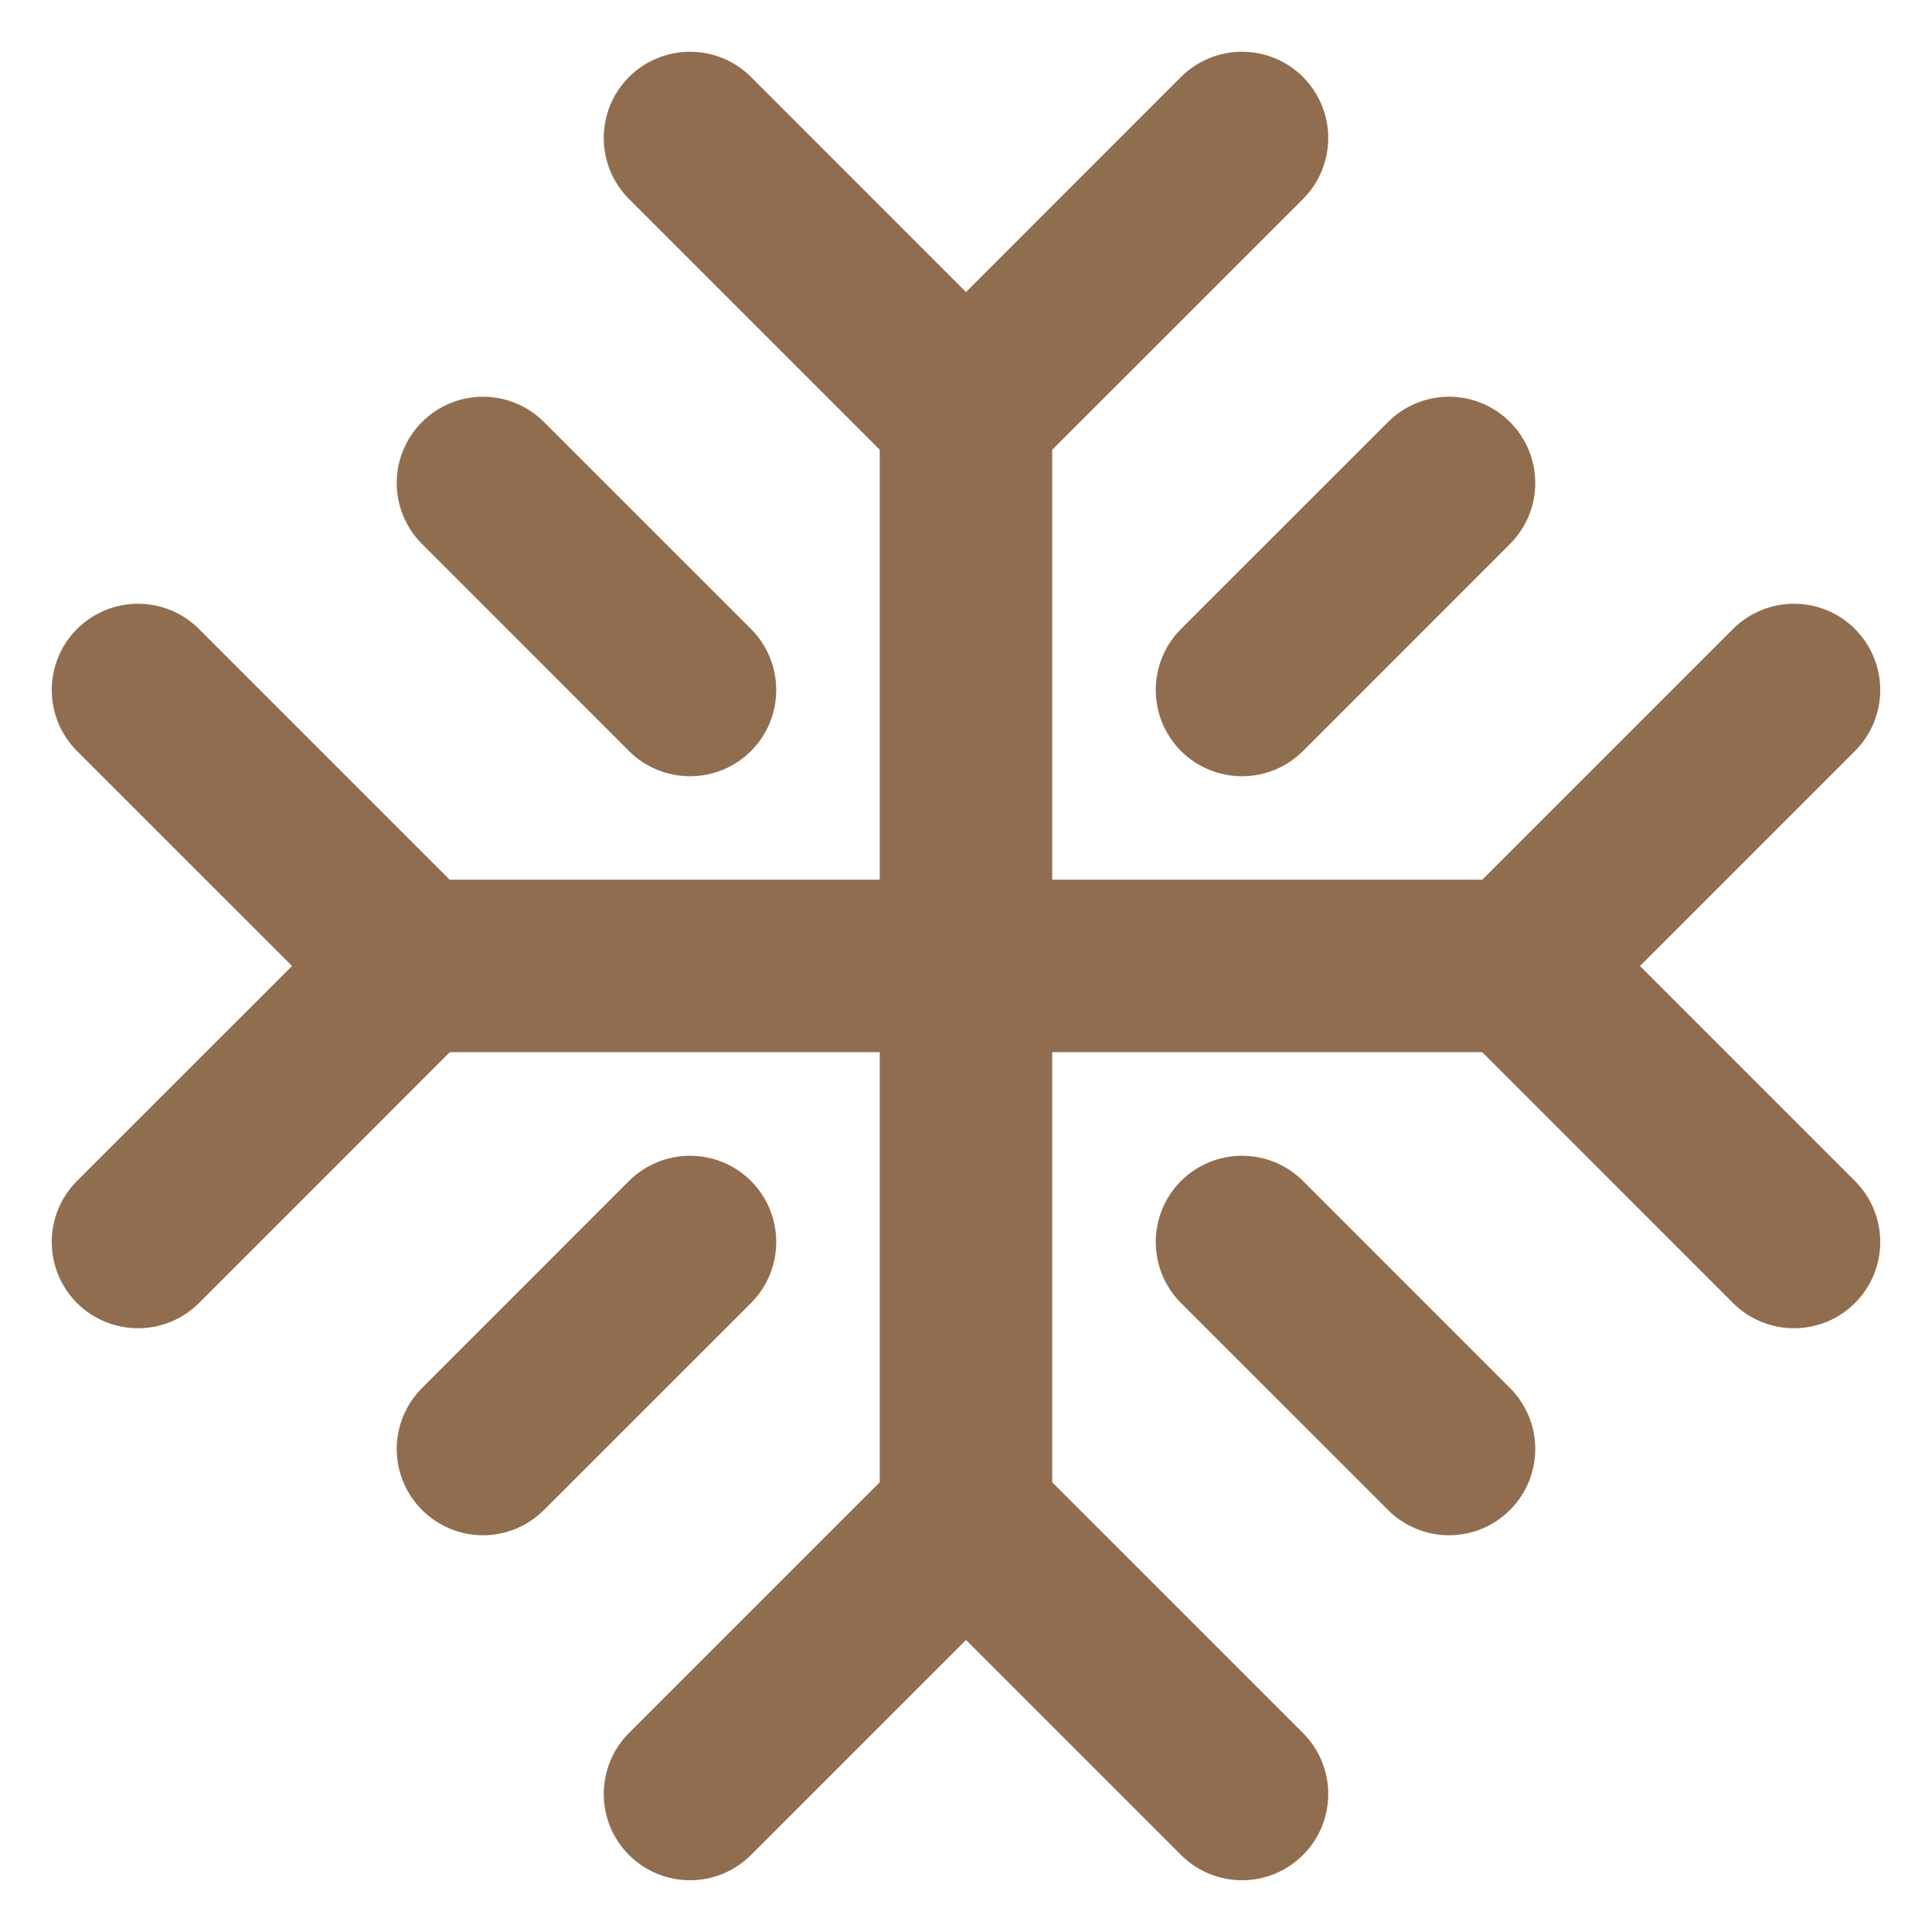
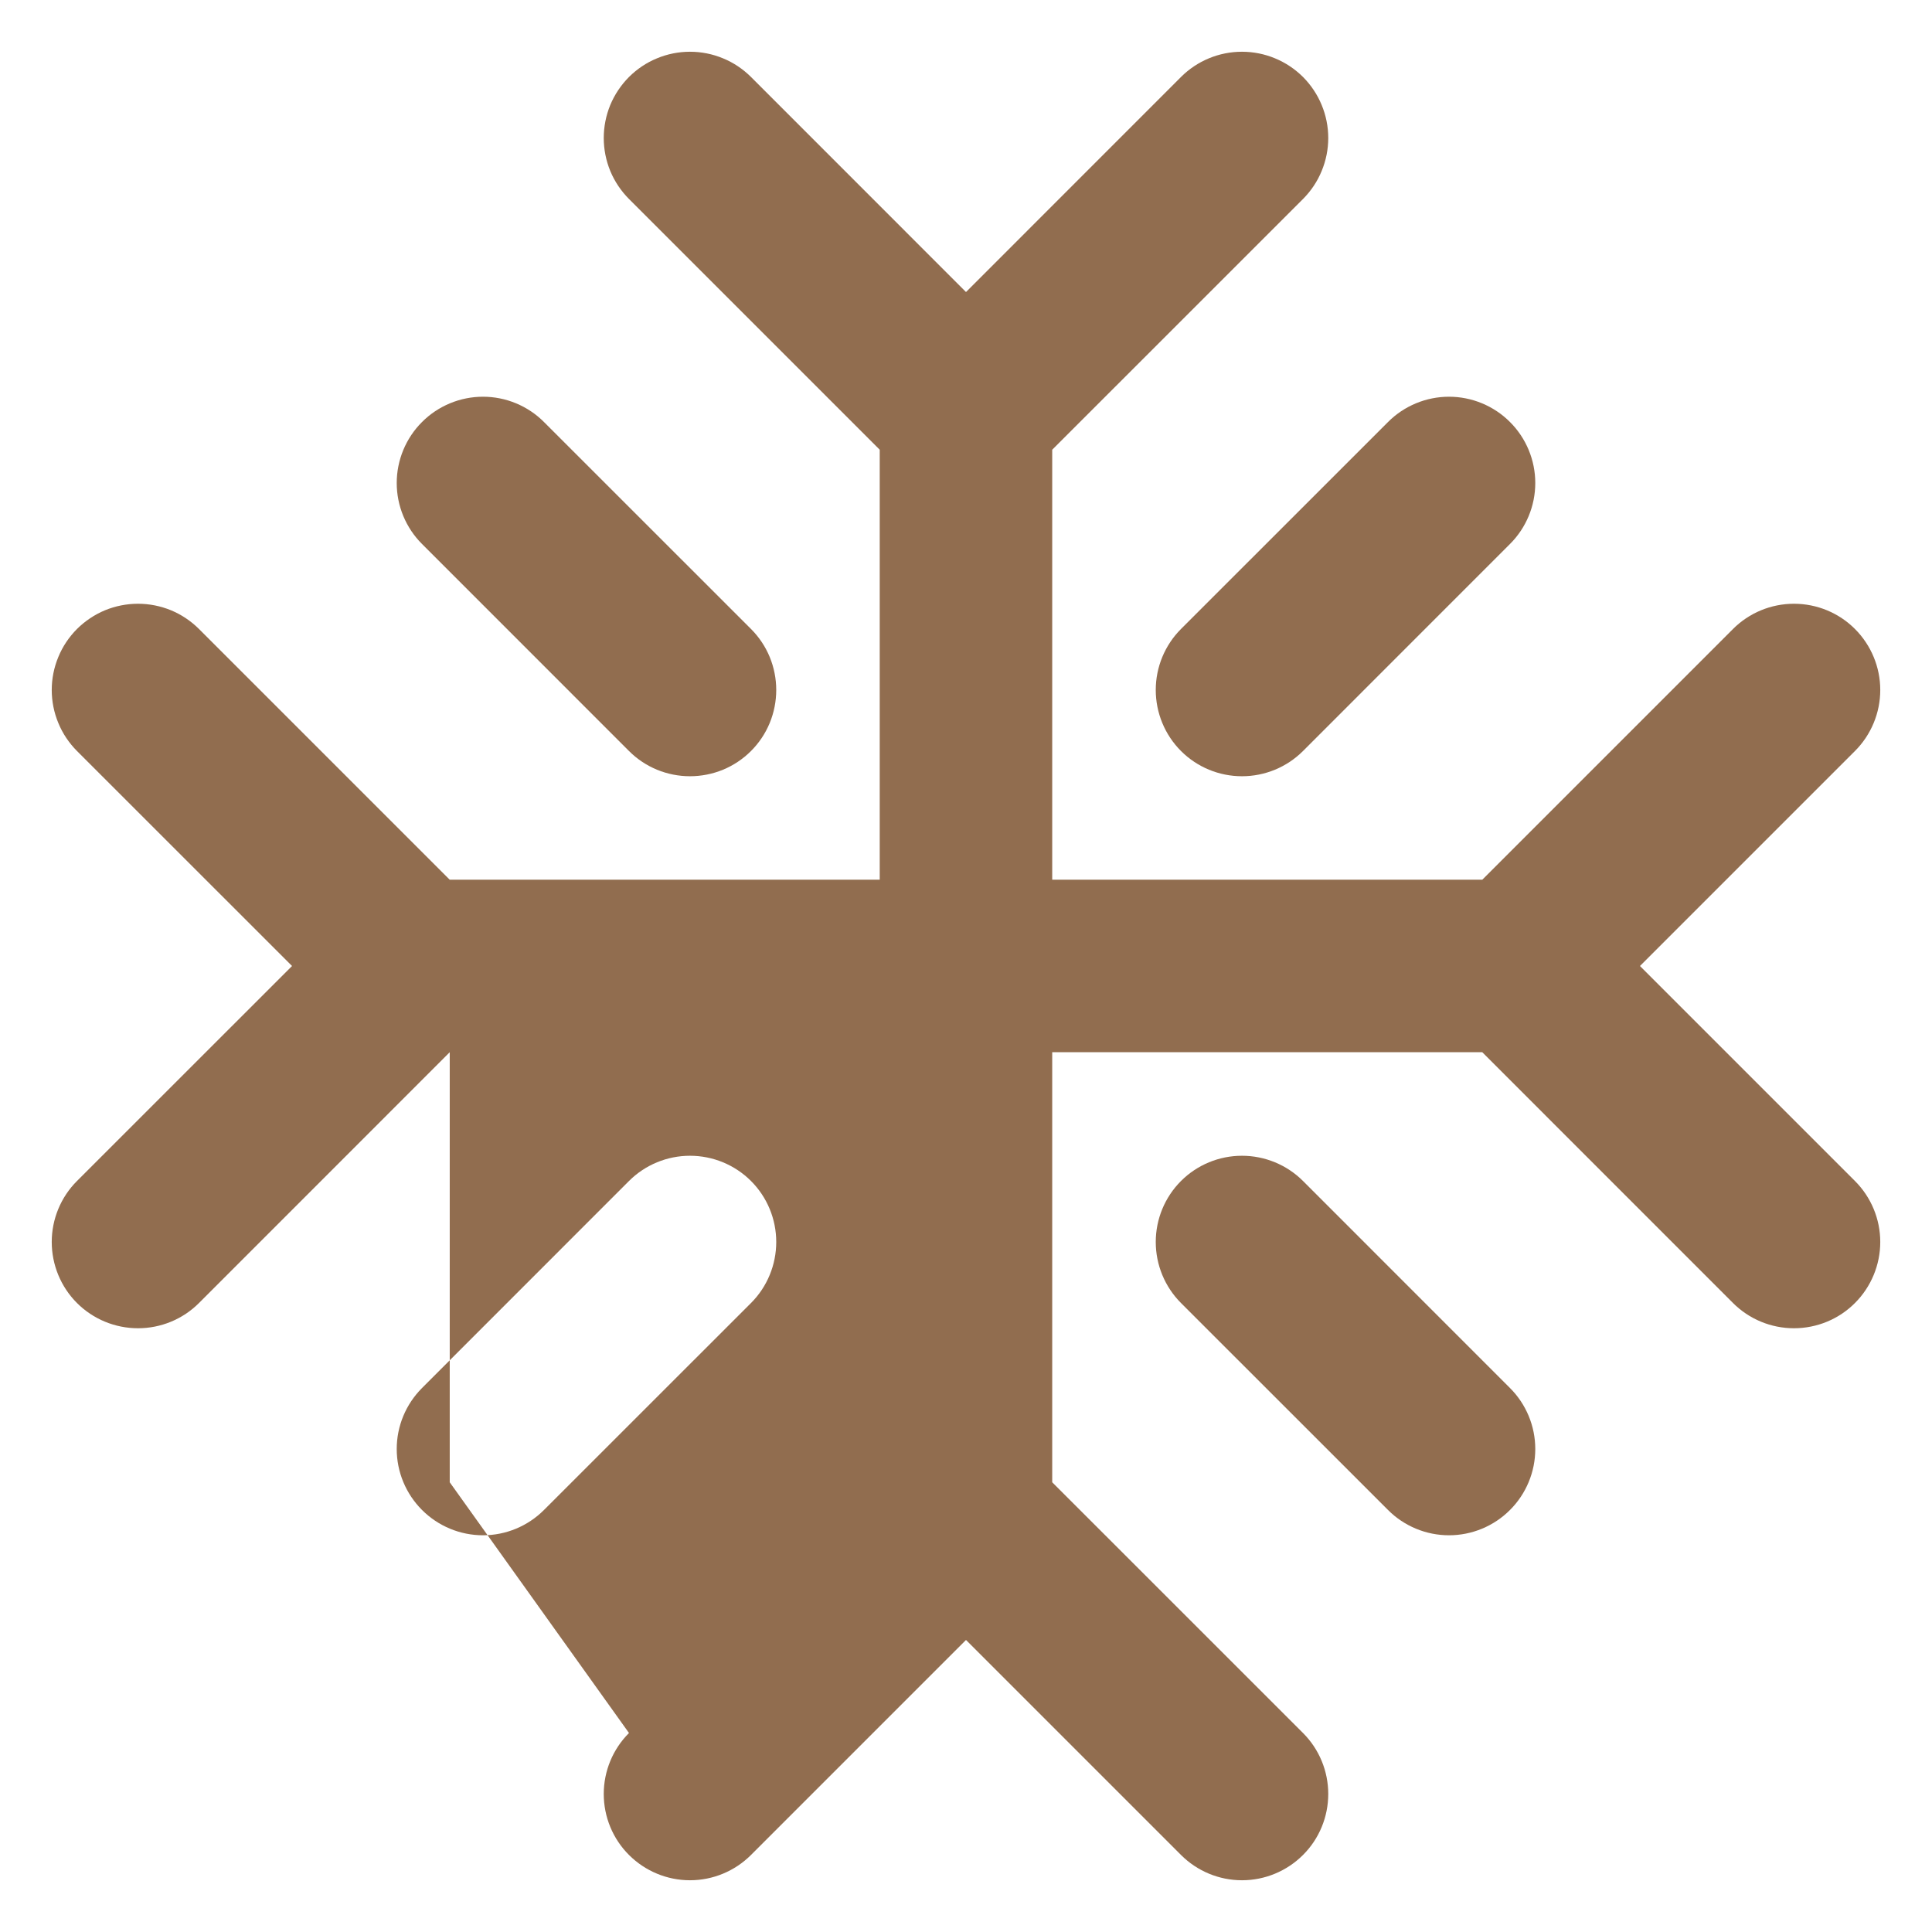
<svg xmlns="http://www.w3.org/2000/svg" width="32" height="32" viewBox="0 0 32 32" fill="none">
-   <path fill-rule="evenodd" clip-rule="evenodd" d="M12.439 1.275C12.306 1.143 12.149 1.037 11.975 0.966C11.802 0.894 11.616 0.857 11.428 0.857C11.241 0.857 11.055 0.894 10.882 0.966C10.708 1.037 10.551 1.143 10.418 1.275C10.286 1.408 10.18 1.566 10.108 1.739C10.037 1.912 10 2.098 10 2.286C10 2.473 10.037 2.659 10.108 2.832C10.18 3.006 10.286 3.163 10.418 3.296L14.571 7.449V14.571H7.449L3.296 10.418C3.163 10.286 3.006 10.18 2.832 10.108C2.659 10.037 2.473 10 2.286 10C2.098 10 1.912 10.037 1.739 10.108C1.566 10.18 1.408 10.286 1.275 10.418C1.143 10.551 1.037 10.708 0.966 10.882C0.894 11.055 0.857 11.241 0.857 11.428C0.857 11.616 0.894 11.802 0.966 11.975C1.037 12.149 1.143 12.306 1.275 12.439L4.837 16L1.275 19.561C1.007 19.829 0.857 20.192 0.857 20.571C0.857 20.95 1.007 21.314 1.275 21.582C1.543 21.85 1.907 22 2.286 22C2.665 22 3.028 21.85 3.296 21.582L7.449 17.428H14.571V24.551L10.418 28.704C10.15 28.972 10 29.335 10 29.714C10 30.093 10.15 30.457 10.418 30.724C10.686 30.992 11.05 31.143 11.428 31.143C11.807 31.143 12.171 30.992 12.439 30.724L16 27.163L19.561 30.724C19.829 30.992 20.192 31.143 20.571 31.143C20.95 31.143 21.314 30.992 21.582 30.724C21.85 30.457 22 30.093 22 29.714C22 29.335 21.85 28.972 21.582 28.704L17.428 24.551V17.428H24.551L28.704 21.582C28.972 21.85 29.335 22 29.714 22C30.093 22 30.457 21.85 30.724 21.582C30.992 21.314 31.143 20.95 31.143 20.571C31.143 20.192 30.992 19.829 30.724 19.561L27.163 16L30.724 12.439C30.992 12.171 31.143 11.807 31.143 11.428C31.143 11.05 30.992 10.686 30.724 10.418C30.457 10.15 30.093 10 29.714 10C29.335 10 28.972 10.15 28.704 10.418L24.551 14.571H17.428V7.449L21.582 3.296C21.714 3.163 21.82 3.006 21.891 2.832C21.963 2.659 22 2.473 22 2.286C22 2.098 21.963 1.912 21.891 1.739C21.82 1.566 21.714 1.408 21.582 1.275C21.449 1.143 21.291 1.037 21.118 0.966C20.945 0.894 20.759 0.857 20.571 0.857C20.192 0.857 19.829 1.007 19.561 1.275L16 4.837L12.439 1.275ZM6.99 6.99C7.122 6.857 7.28 6.752 7.453 6.68C7.627 6.608 7.812 6.571 8 6.571C8.188 6.571 8.373 6.608 8.547 6.68C8.72 6.752 8.878 6.857 9.01 6.99L12.439 10.418C12.572 10.551 12.677 10.708 12.749 10.882C12.82 11.055 12.857 11.241 12.857 11.428C12.857 11.616 12.82 11.802 12.749 11.975C12.677 12.149 12.572 12.306 12.439 12.439C12.306 12.572 12.149 12.677 11.975 12.749C11.802 12.82 11.616 12.857 11.428 12.857C11.241 12.857 11.055 12.82 10.882 12.749C10.708 12.677 10.551 12.572 10.418 12.439L6.99 9.01C6.857 8.878 6.752 8.72 6.68 8.547C6.608 8.373 6.571 8.188 6.571 8C6.571 7.812 6.608 7.627 6.68 7.453C6.752 7.28 6.857 7.122 6.99 6.99ZM12.439 21.582C12.707 21.314 12.857 20.95 12.857 20.571C12.857 20.192 12.707 19.829 12.439 19.561C12.171 19.293 11.807 19.143 11.428 19.143C11.05 19.143 10.686 19.293 10.418 19.561L6.99 22.99C6.722 23.258 6.571 23.621 6.571 24C6.571 24.379 6.722 24.742 6.99 25.01C7.258 25.278 7.621 25.429 8 25.429C8.379 25.429 8.742 25.278 9.01 25.01L12.439 21.582ZM25.01 6.99C25.143 7.122 25.248 7.28 25.32 7.453C25.392 7.627 25.429 7.812 25.429 8C25.429 8.188 25.392 8.373 25.32 8.547C25.248 8.72 25.143 8.878 25.01 9.01L21.582 12.439C21.314 12.707 20.95 12.857 20.571 12.857C20.192 12.857 19.829 12.707 19.561 12.439C19.293 12.171 19.143 11.807 19.143 11.428C19.143 11.05 19.293 10.686 19.561 10.418L22.99 6.99C23.122 6.857 23.28 6.752 23.453 6.68C23.627 6.608 23.812 6.571 24 6.571C24.188 6.571 24.373 6.608 24.547 6.68C24.72 6.752 24.878 6.857 25.01 6.99ZM21.582 19.561C21.314 19.293 20.95 19.143 20.571 19.143C20.192 19.143 19.829 19.293 19.561 19.561C19.293 19.829 19.143 20.192 19.143 20.571C19.143 20.95 19.293 21.314 19.561 21.582L22.99 25.01C23.122 25.143 23.28 25.248 23.453 25.32C23.627 25.392 23.812 25.429 24 25.429C24.188 25.429 24.373 25.392 24.547 25.32C24.72 25.248 24.878 25.143 25.01 25.01C25.143 24.878 25.248 24.72 25.32 24.547C25.392 24.373 25.429 24.188 25.429 24C25.429 23.812 25.392 23.627 25.32 23.453C25.248 23.28 25.143 23.122 25.01 22.99L21.582 19.561Z" fill="#916D4F" />
+   <path fill-rule="evenodd" clip-rule="evenodd" d="M12.439 1.275C12.306 1.143 12.149 1.037 11.975 0.966C11.802 0.894 11.616 0.857 11.428 0.857C11.241 0.857 11.055 0.894 10.882 0.966C10.708 1.037 10.551 1.143 10.418 1.275C10.286 1.408 10.18 1.566 10.108 1.739C10.037 1.912 10 2.098 10 2.286C10 2.473 10.037 2.659 10.108 2.832C10.18 3.006 10.286 3.163 10.418 3.296L14.571 7.449V14.571H7.449L3.296 10.418C3.163 10.286 3.006 10.18 2.832 10.108C2.659 10.037 2.473 10 2.286 10C2.098 10 1.912 10.037 1.739 10.108C1.566 10.18 1.408 10.286 1.275 10.418C1.143 10.551 1.037 10.708 0.966 10.882C0.894 11.055 0.857 11.241 0.857 11.428C0.857 11.616 0.894 11.802 0.966 11.975C1.037 12.149 1.143 12.306 1.275 12.439L4.837 16L1.275 19.561C1.007 19.829 0.857 20.192 0.857 20.571C0.857 20.95 1.007 21.314 1.275 21.582C1.543 21.85 1.907 22 2.286 22C2.665 22 3.028 21.85 3.296 21.582L7.449 17.428V24.551L10.418 28.704C10.15 28.972 10 29.335 10 29.714C10 30.093 10.15 30.457 10.418 30.724C10.686 30.992 11.05 31.143 11.428 31.143C11.807 31.143 12.171 30.992 12.439 30.724L16 27.163L19.561 30.724C19.829 30.992 20.192 31.143 20.571 31.143C20.95 31.143 21.314 30.992 21.582 30.724C21.85 30.457 22 30.093 22 29.714C22 29.335 21.85 28.972 21.582 28.704L17.428 24.551V17.428H24.551L28.704 21.582C28.972 21.85 29.335 22 29.714 22C30.093 22 30.457 21.85 30.724 21.582C30.992 21.314 31.143 20.95 31.143 20.571C31.143 20.192 30.992 19.829 30.724 19.561L27.163 16L30.724 12.439C30.992 12.171 31.143 11.807 31.143 11.428C31.143 11.05 30.992 10.686 30.724 10.418C30.457 10.15 30.093 10 29.714 10C29.335 10 28.972 10.15 28.704 10.418L24.551 14.571H17.428V7.449L21.582 3.296C21.714 3.163 21.82 3.006 21.891 2.832C21.963 2.659 22 2.473 22 2.286C22 2.098 21.963 1.912 21.891 1.739C21.82 1.566 21.714 1.408 21.582 1.275C21.449 1.143 21.291 1.037 21.118 0.966C20.945 0.894 20.759 0.857 20.571 0.857C20.192 0.857 19.829 1.007 19.561 1.275L16 4.837L12.439 1.275ZM6.99 6.99C7.122 6.857 7.28 6.752 7.453 6.68C7.627 6.608 7.812 6.571 8 6.571C8.188 6.571 8.373 6.608 8.547 6.68C8.72 6.752 8.878 6.857 9.01 6.99L12.439 10.418C12.572 10.551 12.677 10.708 12.749 10.882C12.82 11.055 12.857 11.241 12.857 11.428C12.857 11.616 12.82 11.802 12.749 11.975C12.677 12.149 12.572 12.306 12.439 12.439C12.306 12.572 12.149 12.677 11.975 12.749C11.802 12.82 11.616 12.857 11.428 12.857C11.241 12.857 11.055 12.82 10.882 12.749C10.708 12.677 10.551 12.572 10.418 12.439L6.99 9.01C6.857 8.878 6.752 8.72 6.68 8.547C6.608 8.373 6.571 8.188 6.571 8C6.571 7.812 6.608 7.627 6.68 7.453C6.752 7.28 6.857 7.122 6.99 6.99ZM12.439 21.582C12.707 21.314 12.857 20.95 12.857 20.571C12.857 20.192 12.707 19.829 12.439 19.561C12.171 19.293 11.807 19.143 11.428 19.143C11.05 19.143 10.686 19.293 10.418 19.561L6.99 22.99C6.722 23.258 6.571 23.621 6.571 24C6.571 24.379 6.722 24.742 6.99 25.01C7.258 25.278 7.621 25.429 8 25.429C8.379 25.429 8.742 25.278 9.01 25.01L12.439 21.582ZM25.01 6.99C25.143 7.122 25.248 7.28 25.32 7.453C25.392 7.627 25.429 7.812 25.429 8C25.429 8.188 25.392 8.373 25.32 8.547C25.248 8.72 25.143 8.878 25.01 9.01L21.582 12.439C21.314 12.707 20.95 12.857 20.571 12.857C20.192 12.857 19.829 12.707 19.561 12.439C19.293 12.171 19.143 11.807 19.143 11.428C19.143 11.05 19.293 10.686 19.561 10.418L22.99 6.99C23.122 6.857 23.28 6.752 23.453 6.68C23.627 6.608 23.812 6.571 24 6.571C24.188 6.571 24.373 6.608 24.547 6.68C24.72 6.752 24.878 6.857 25.01 6.99ZM21.582 19.561C21.314 19.293 20.95 19.143 20.571 19.143C20.192 19.143 19.829 19.293 19.561 19.561C19.293 19.829 19.143 20.192 19.143 20.571C19.143 20.95 19.293 21.314 19.561 21.582L22.99 25.01C23.122 25.143 23.28 25.248 23.453 25.32C23.627 25.392 23.812 25.429 24 25.429C24.188 25.429 24.373 25.392 24.547 25.32C24.72 25.248 24.878 25.143 25.01 25.01C25.143 24.878 25.248 24.72 25.32 24.547C25.392 24.373 25.429 24.188 25.429 24C25.429 23.812 25.392 23.627 25.32 23.453C25.248 23.28 25.143 23.122 25.01 22.99L21.582 19.561Z" fill="#916D4F" />
</svg>